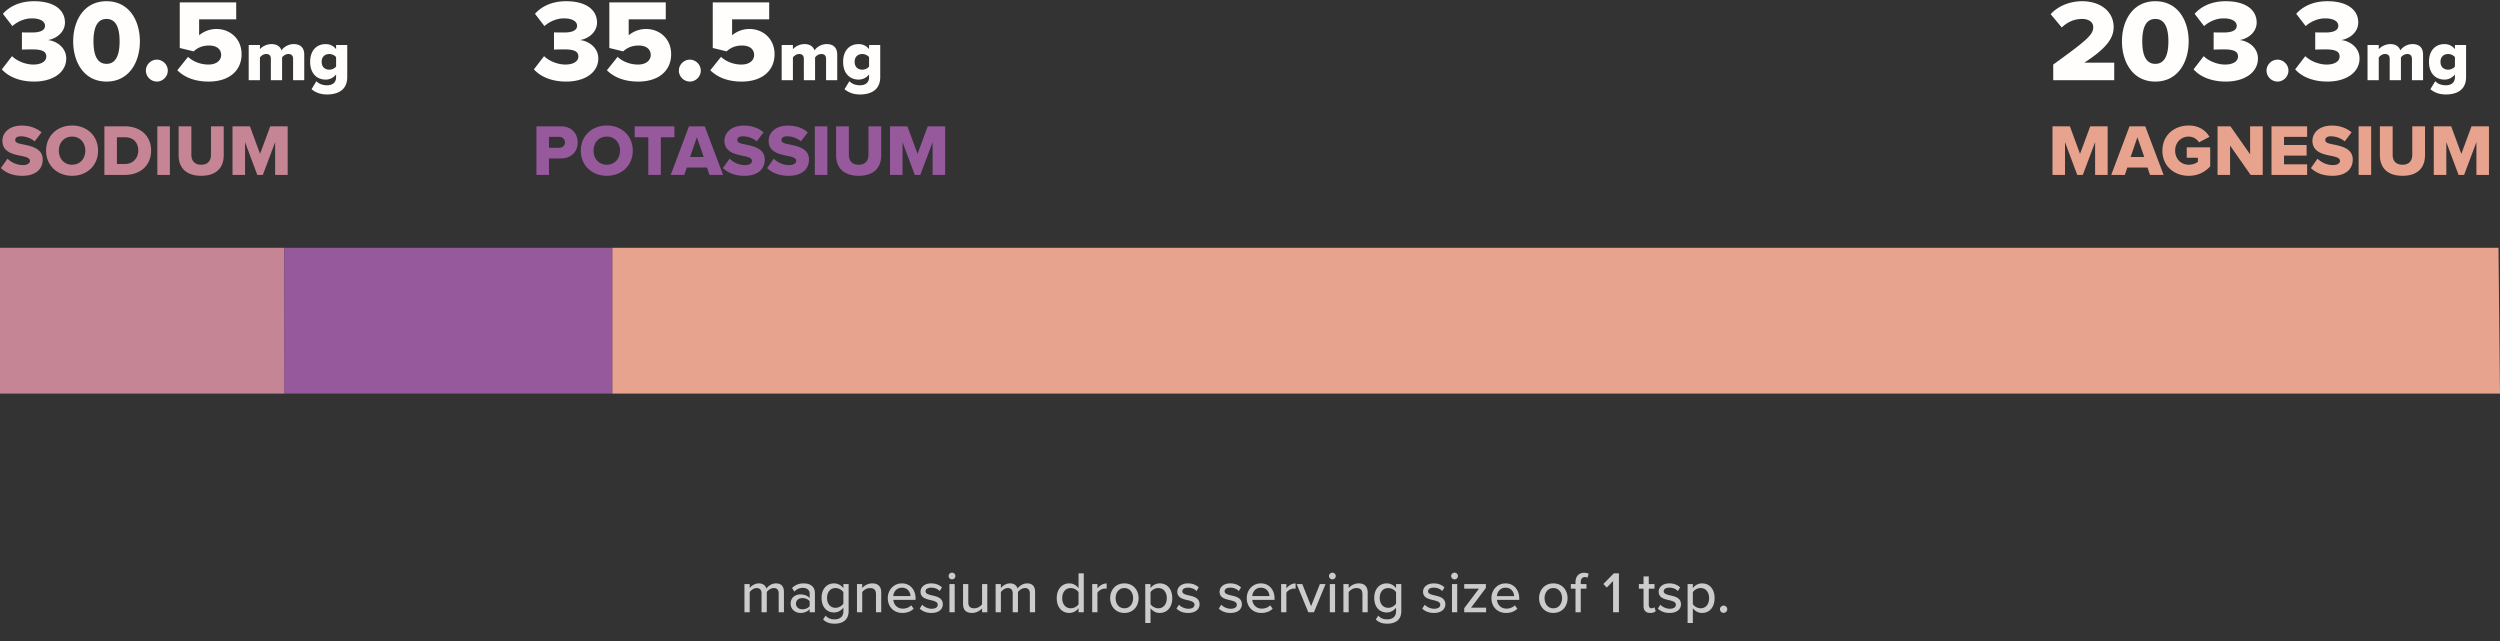
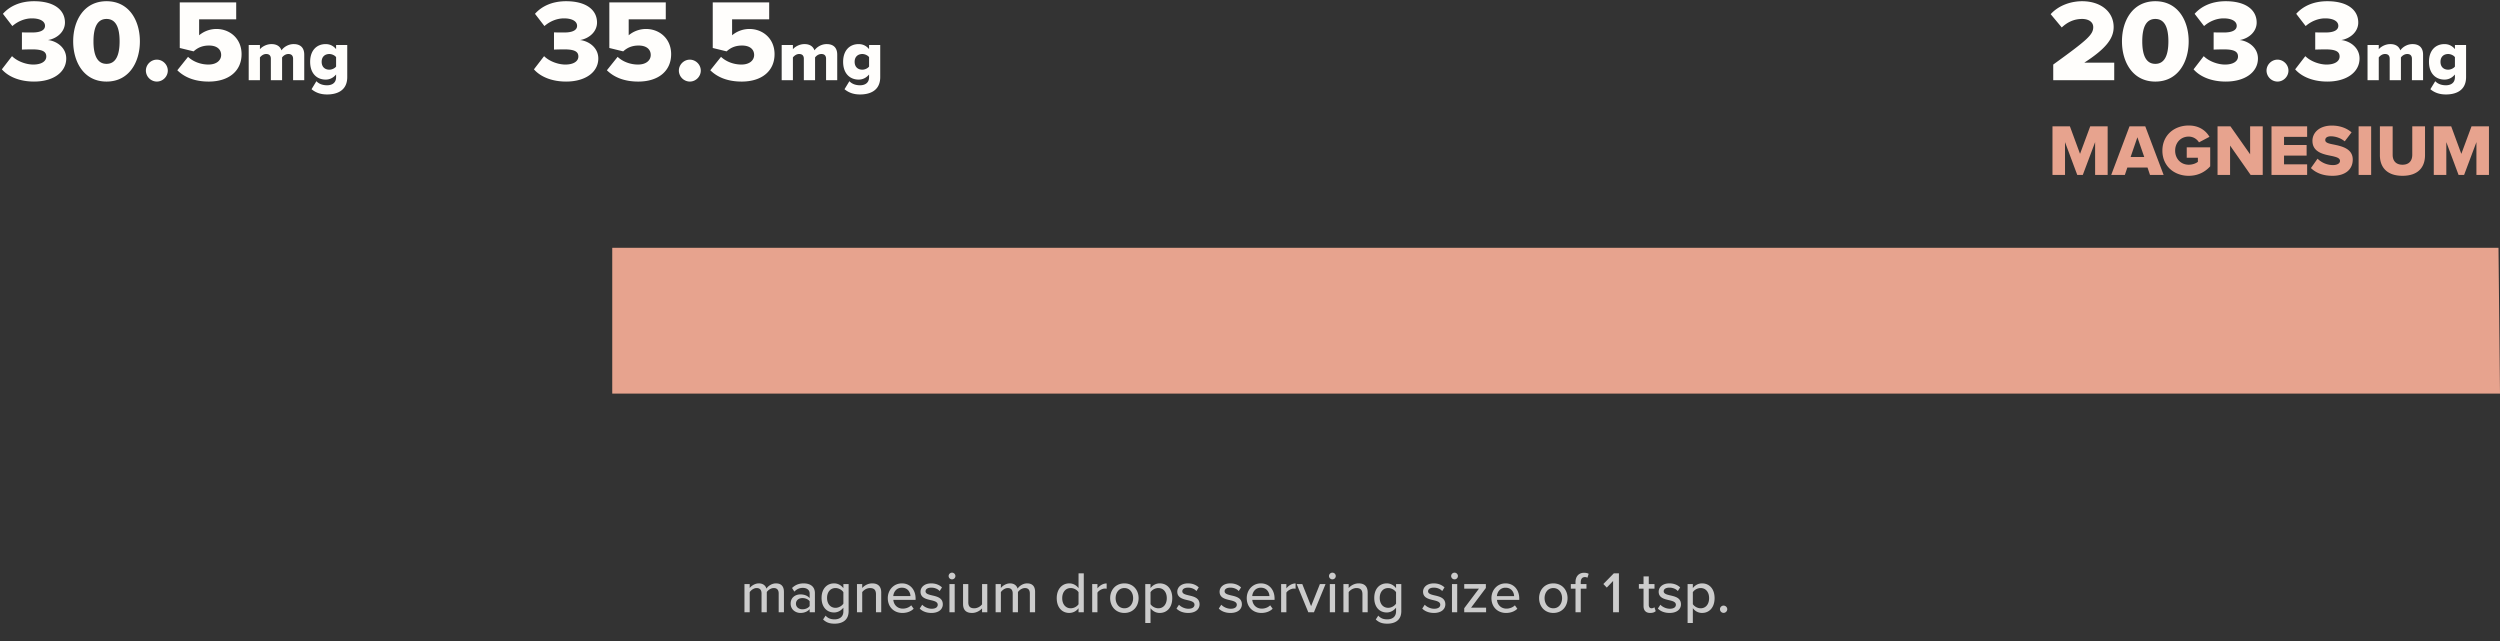
<svg xmlns="http://www.w3.org/2000/svg" width="343" height="88" fill="none">
  <rect width="100%" height="100%" fill="#333333" stroke="none" />
  <path d="M73.256 9.512l1.392-1.808c.768.752 1.984 1.152 2.912 1.152 1.184 0 1.792-.48 1.792-1.104 0-.624-.448-.976-1.904-.976-.464 0-1.28.016-1.44.032V4.44c.208.016 1.04.016 1.44.016 1.104 0 1.728-.32 1.728-.912 0-.672-.768-1.024-1.792-1.024-.976 0-1.936.4-2.688 1.056L73.4 1.896C74.296.888 75.704.168 77.672.168c2.72 0 4.24 1.168 4.24 2.928 0 1.248-1.072 2.192-2.336 2.4 1.136.112 2.512.992 2.512 2.528 0 1.872-1.76 3.168-4.416 3.168-2.048 0-3.584-.72-4.416-1.68zm10.009.128l1.472-1.84c.736.688 1.776 1.056 2.8 1.056 1.168 0 1.744-.624 1.744-1.312 0-.752-.56-1.296-1.664-1.296-.848 0-1.52.256-2.112.8l-1.904-.464V.328h7.744v2.32h-5.088V4.84a3.703 3.703 0 012.384-.864c1.824 0 3.44 1.312 3.44 3.456 0 2.304-1.744 3.76-4.512 3.76-1.888 0-3.312-.576-4.304-1.552zm9.875.048c0-.816.688-1.504 1.504-1.504.816 0 1.504.688 1.504 1.504 0 .816-.688 1.504-1.504 1.504a1.523 1.523 0 01-1.504-1.504zm4.313-.048l1.471-1.84c.736.688 1.776 1.056 2.8 1.056 1.168 0 1.744-.624 1.744-1.312 0-.752-.56-1.296-1.664-1.296-.848 0-1.52.256-2.112.8l-1.903-.464V.328h7.744l-.001 2.32h-5.088V4.84a3.703 3.703 0 012.384-.864c1.824 0 3.44 1.312 3.44 3.456 0 2.304-1.744 3.76-4.512 3.76-1.888 0-3.311-.576-4.303-1.552zM114.867 11h-1.53V8.06c0-.37-.18-.65-.64-.65-.42 0-.72.27-.87.47V11h-1.54V8.06c0-.37-.17-.65-.64-.65-.41 0-.7.27-.86.47V11h-1.54V6.17h1.54v.59c.21-.28.83-.71 1.59-.71.69 0 1.17.29 1.37.86.28-.42.91-.86 1.67-.86.89 0 1.45.46 1.45 1.45V11zm1 1.24l.67-1.1c.37.4.91.56 1.47.56.51 0 1.23-.21 1.23-1.11v-.37c-.4.47-.88.7-1.43.7-1.18 0-2.13-.81-2.13-2.44 0-1.59.92-2.43 2.13-2.43.54 0 1.04.21 1.43.69v-.57h1.53v4.4c0 1.97-1.56 2.39-2.76 2.39-.83 0-1.52-.21-2.14-.72zm3.37-3.11V7.84c-.19-.26-.6-.43-.92-.43-.61 0-1.06.37-1.06 1.07 0 .71.45 1.08 1.06 1.08.32 0 .73-.17.92-.43zM290.072 11h-8.368V8.856c4.624-3.344 5.488-4.08 5.488-5.136 0-.736-.688-1.12-1.52-1.12-1.136 0-2.032.448-2.8 1.168l-1.52-1.824c1.136-1.248 2.832-1.776 4.32-1.776 2.512 0 4.32 1.408 4.32 3.552 0 1.632-1.168 3.024-4.032 4.88h4.112V11zm1.063-5.328c0-2.816 1.456-5.504 4.576-5.504 3.12 0 4.576 2.688 4.576 5.504 0 2.816-1.456 5.52-4.576 5.52-3.12 0-4.576-2.704-4.576-5.52zm6.368 0c0-1.888-.512-3.072-1.792-3.072s-1.792 1.184-1.792 3.072c0 1.888.512 3.088 1.792 3.088s1.792-1.2 1.792-3.088zm3.456 3.84l1.392-1.808c.768.752 1.984 1.152 2.912 1.152 1.184 0 1.792-.48 1.792-1.104 0-.624-.448-.976-1.904-.976-.464 0-1.28.016-1.44.032V4.44c.208.016 1.04.016 1.44.016 1.104 0 1.728-.32 1.728-.912 0-.672-.768-1.024-1.792-1.024-.976 0-1.936.4-2.688 1.056l-1.296-1.68c.896-1.008 2.304-1.728 4.272-1.728 2.72 0 4.24 1.168 4.24 2.928 0 1.248-1.072 2.192-2.336 2.4 1.136.112 2.512.992 2.512 2.528 0 1.872-1.76 3.168-4.416 3.168-2.048 0-3.584-.72-4.416-1.68zm10.009.176c0-.816.688-1.504 1.504-1.504.816 0 1.504.688 1.504 1.504 0 .816-.688 1.504-1.504 1.504a1.523 1.523 0 01-1.504-1.504zm3.929-.176l1.392-1.808c.768.752 1.984 1.152 2.912 1.152 1.184 0 1.792-.48 1.792-1.104 0-.624-.448-.976-1.904-.976-.464 0-1.28.016-1.44.032V4.44c.208.016 1.04.016 1.44.016 1.104 0 1.728-.32 1.728-.912 0-.672-.768-1.024-1.792-1.024-.976 0-1.936.4-2.688 1.056l-1.296-1.68c.896-1.008 2.304-1.728 4.272-1.728 2.72 0 4.24 1.168 4.24 2.928 0 1.248-1.072 2.192-2.336 2.4 1.136.112 2.512.992 2.512 2.528 0 1.872-1.76 3.168-4.416 3.168-2.048 0-3.584-.72-4.416-1.68zM332.446 11h-1.53V8.06c0-.37-.18-.65-.64-.65-.42 0-.72.27-.87.47V11h-1.54V8.06c0-.37-.17-.65-.64-.65-.41 0-.7.27-.86.47V11h-1.54V6.17h1.54v.59c.21-.28.83-.71 1.59-.71.69 0 1.17.29 1.37.86.28-.42.91-.86 1.67-.86.89 0 1.45.46 1.45 1.45V11zm1 1.24l.67-1.1c.37.4.91.56 1.47.56.51 0 1.23-.21 1.23-1.11v-.37c-.4.47-.88.7-1.43.7-1.18 0-2.13-.81-2.13-2.44 0-1.59.92-2.43 2.13-2.43.54 0 1.04.21 1.43.69v-.57h1.53v4.4c0 1.97-1.56 2.39-2.76 2.39-.83 0-1.52-.21-2.14-.72zm3.37-3.11V7.84c-.19-.26-.6-.43-.92-.43-.61 0-1.06.37-1.06 1.07 0 .71.45 1.08 1.06 1.08.32 0 .73-.17.92-.43z" fill="#FFFEFC" />
-   <path d="M75.32 24H73.6v-6.67h3.34c1.5 0 2.32 1.01 2.32 2.22 0 1.2-.82 2.19-2.32 2.19h-1.62V24zm2.19-4.46c0-.46-.34-.76-.8-.76h-1.39v1.5h1.39c.46 0 .8-.29.8-.74zm2.176 1.13c0-2.03 1.53-3.45 3.57-3.45s3.56 1.42 3.56 3.45c0 2.03-1.52 3.45-3.56 3.45s-3.57-1.42-3.57-3.45zm5.38 0c0-1.09-.71-1.93-1.81-1.93-1.11 0-1.82.84-1.82 1.93 0 1.08.71 1.93 1.82 1.93 1.1 0 1.81-.85 1.81-1.93zM90.667 24h-1.72v-5.17h-1.87v-1.5h5.45v1.5h-1.86V24zm8.544 0h-1.87L97 22.99h-2.77L93.89 24h-1.87l2.51-6.67h2.16L99.21 24zm-2.66-2.46l-.94-2.71-.93 2.71h1.87zm2.633 1.52l.91-1.29c.48.48 1.22.88 2.13.88.59 0 .95-.25.95-.57 0-.38-.43-.53-1.14-.68-1.1-.22-2.64-.5-2.64-2.08 0-1.12.95-2.09 2.66-2.09 1.07 0 2 .32 2.71.93l-.94 1.23a3.1 3.1 0 00-1.88-.69c-.57 0-.79.23-.79.52 0 .35.41.47 1.15.61 1.1.23 2.62.55 2.62 2.06 0 1.34-.99 2.23-2.78 2.23-1.35 0-2.29-.42-2.96-1.06zm6.065 0l.91-1.29c.48.48 1.22.88 2.13.88.59 0 .95-.25.95-.57 0-.38-.43-.53-1.14-.68-1.1-.22-2.64-.5-2.64-2.08 0-1.12.95-2.09 2.66-2.09 1.07 0 2 .32 2.71.93l-.94 1.23a3.1 3.1 0 00-1.88-.69c-.57 0-.79.23-.79.52 0 .35.41.47 1.15.61 1.1.23 2.62.55 2.62 2.06 0 1.34-.99 2.23-2.78 2.23-1.35 0-2.29-.42-2.96-1.06zm8.264.94h-1.72v-6.67h1.72V24zm1.2-2.7v-3.97h1.75v3.91c0 .79.42 1.36 1.35 1.36.92 0 1.34-.57 1.34-1.36v-3.91h1.75v3.96c0 1.66-.95 2.83-3.09 2.83-2.14 0-3.1-1.18-3.1-2.82zm14.963 2.7h-1.72v-4.5l-1.69 4.5h-.76l-1.68-4.5V24h-1.72v-6.67h2.39l1.39 3.78 1.4-3.78h2.39V24z" fill="#96599C" />
  <path d="M342.793 34L343 54H84V34h258.793z" fill="#E7A38E" />
-   <path d="M39 54V34h45v20H39z" fill="#96599C" />
-   <path d="M0 54V34h38.981L39 54H0zm.12-30.94l.91-1.29c.48.48 1.22.88 2.13.88.59 0 .95-.25.95-.57 0-.38-.43-.53-1.14-.68-1.1-.22-2.64-.5-2.64-2.08 0-1.12.95-2.09 2.66-2.09 1.07 0 2 .32 2.71.93l-.94 1.23a3.1 3.1 0 00-1.88-.69c-.57 0-.79.23-.79.52 0 .35.41.47 1.15.61 1.1.23 2.62.55 2.62 2.06 0 1.34-.99 2.23-2.78 2.23-1.35 0-2.29-.42-2.96-1.06zm6.204-2.39c0-2.03 1.53-3.45 3.57-3.45s3.56 1.42 3.56 3.45c0 2.03-1.52 3.45-3.56 3.45s-3.57-1.42-3.57-3.45zm5.38 0c0-1.09-.71-1.93-1.81-1.93-1.11 0-1.82.84-1.82 1.93 0 1.08.71 1.93 1.82 1.93 1.1 0 1.81-.85 1.81-1.93zM17.131 24h-2.81v-6.67h2.8c2.1 0 3.61 1.26 3.61 3.33 0 2.07-1.51 3.34-3.6 3.34zm-1.09-5.17v3.67h1.08c1.17 0 1.85-.85 1.85-1.84 0-1.03-.62-1.83-1.84-1.83h-1.09zM23.306 24h-1.72v-6.67h1.72V24zm1.2-2.7v-3.97h1.75v3.91c0 .79.42 1.36 1.35 1.36.92 0 1.34-.57 1.34-1.36v-3.91h1.75v3.96c0 1.66-.95 2.83-3.09 2.83-2.14 0-3.1-1.18-3.1-2.82zM39.47 24h-1.72v-4.5L36.06 24h-.76l-1.68-4.5V24H31.9v-6.67h2.39l1.39 3.78 1.4-3.78h2.39V24z" fill="#C68595" />
  <path d="M.256 9.512l1.392-1.808c.768.752 1.984 1.152 2.912 1.152 1.184 0 1.792-.48 1.792-1.104 0-.624-.448-.976-1.904-.976-.464 0-1.28.016-1.44.032V4.44c.208.016 1.04.016 1.44.016 1.104 0 1.728-.32 1.728-.912 0-.672-.768-1.024-1.792-1.024-.976 0-1.936.4-2.688 1.056L.4 1.896C1.296.888 2.704.168 4.672.168c2.72 0 4.24 1.168 4.24 2.928 0 1.248-1.072 2.192-2.336 2.4 1.136.112 2.512.992 2.512 2.528 0 1.872-1.76 3.168-4.416 3.168-2.048 0-3.584-.72-4.416-1.68zm9.785-3.84c0-2.816 1.456-5.504 4.576-5.504 3.12 0 4.576 2.688 4.576 5.504 0 2.816-1.456 5.52-4.576 5.52-3.12 0-4.576-2.704-4.576-5.52zm6.368 0c0-1.888-.512-3.072-1.792-3.072s-1.792 1.184-1.792 3.072c0 1.888.512 3.088 1.792 3.088s1.792-1.2 1.792-3.088zm3.606 4.016c0-.816.688-1.504 1.504-1.504.816 0 1.504.688 1.504 1.504 0 .816-.688 1.504-1.504 1.504a1.523 1.523 0 01-1.504-1.504zm4.313-.048l1.471-1.84c.736.688 1.777 1.056 2.8 1.056 1.168 0 1.744-.624 1.744-1.312 0-.752-.56-1.296-1.663-1.296-.849 0-1.52.256-2.113.8l-1.904-.464V.328h7.744v2.32H27.32V4.84a3.703 3.703 0 012.383-.864c1.825 0 3.44 1.312 3.44 3.456 0 2.304-1.744 3.76-4.512 3.76-1.887 0-3.311-.576-4.303-1.552zM41.742 11h-1.53V8.06c0-.37-.18-.65-.64-.65-.42 0-.72.27-.87.47V11h-1.54V8.06c0-.37-.17-.65-.64-.65-.41 0-.7.27-.86.47V11h-1.54V6.17h1.54v.59c.21-.28.83-.71 1.59-.71.69 0 1.17.29 1.37.86.28-.42.91-.86 1.67-.86.89 0 1.45.46 1.45 1.45V11zm1 1.24l.67-1.1c.37.4.91.56 1.47.56.51 0 1.23-.21 1.23-1.11v-.37c-.4.47-.88.7-1.43.7-1.18 0-2.13-.81-2.13-2.44 0-1.59.92-2.43 2.13-2.43.54 0 1.04.21 1.43.69v-.57h1.53v4.4c0 1.97-1.56 2.39-2.76 2.39-.83 0-1.52-.21-2.14-.72zm3.37-3.11V7.84c-.19-.26-.6-.43-.92-.43-.61 0-1.06.37-1.06 1.07 0 .71.45 1.08 1.06 1.08.32 0 .73-.17.92-.43z" fill="#FFFEFC" />
  <path d="M289.17 24h-1.72v-4.5l-1.69 4.5H285l-1.68-4.5V24h-1.72v-6.67h2.39l1.39 3.78 1.4-3.78h2.39V24zm7.68 0h-1.87l-.34-1.01h-2.77l-.34 1.01h-1.87l2.51-6.67h2.16l2.52 6.67zm-2.66-2.46l-.94-2.71-.93 2.71h1.87zm2.49-.87c0-2.12 1.62-3.45 3.61-3.45 1.46 0 2.36.72 2.85 1.55l-1.44.76c-.27-.44-.78-.79-1.41-.79-1.09 0-1.86.84-1.86 1.93 0 1.09.77 1.93 1.86 1.93.52 0 .99-.18 1.26-.4v-.56h-1.53v-1.43h3.22v2.61c-.72.79-1.69 1.3-2.95 1.3-1.99 0-3.61-1.33-3.61-3.45zM310.446 24h-1.66l-2.82-4.03V24h-1.72v-6.67h1.77l2.7 3.84v-3.84h1.73V24zm6.093 0h-4.89v-6.67h4.89v1.45h-3.17v1.11h3.1v1.46h-3.1v1.2h3.17V24zm.518-.94l.91-1.29c.48.48 1.22.88 2.13.88.59 0 .95-.25.95-.57 0-.38-.43-.53-1.14-.68-1.1-.22-2.64-.5-2.64-2.08 0-1.12.95-2.09 2.66-2.09 1.07 0 2 .32 2.71.93l-.94 1.23a3.1 3.1 0 00-1.88-.69c-.57 0-.79.23-.79.52 0 .35.41.47 1.15.61 1.1.23 2.62.55 2.62 2.06 0 1.34-.99 2.23-2.78 2.23-1.35 0-2.29-.42-2.96-1.06zm8.265.94h-1.72v-6.67h1.72V24zm1.2-2.7v-3.97h1.75v3.91c0 .79.42 1.36 1.35 1.36.92 0 1.34-.57 1.34-1.36v-3.91h1.75v3.96c0 1.66-.95 2.83-3.09 2.83-2.14 0-3.1-1.18-3.1-2.82zm14.962 2.7h-1.72v-4.5l-1.69 4.5h-.76l-1.68-4.5V24h-1.72v-6.67h2.39l1.39 3.78 1.4-3.78h2.39V24z" fill="#E7A38E" />
  <path d="M107.555 84h-.72v-2.576c0-.448-.2-.744-.672-.744-.392 0-.776.272-.96.552V84h-.72v-2.576c0-.448-.192-.744-.68-.744-.376 0-.752.28-.944.56V84h-.72v-3.864h.72v.544c.16-.24.672-.64 1.248-.64.584 0 .928.304 1.048.72.224-.36.736-.72 1.304-.72.712 0 1.096.392 1.096 1.168V84zm4.25 0h-.72v-.424c-.304.336-.744.52-1.264.52-.64 0-1.344-.432-1.344-1.28 0-.88.696-1.264 1.344-1.264.52 0 .968.168 1.264.512v-.64c0-.48-.392-.768-.944-.768-.44 0-.816.168-1.16.512l-.312-.496c.432-.424.96-.632 1.584-.632.84 0 1.552.368 1.552 1.352V84zm-.72-.848v-.656c-.216-.288-.592-.44-.992-.44-.52 0-.888.312-.888.768s.368.768.888.768c.4 0 .776-.152.992-.44zm1.842 1.84l.344-.528c.32.368.712.512 1.24.512.6 0 1.2-.288 1.2-1.104v-.504c-.296.384-.752.664-1.272.664-1 0-1.72-.736-1.72-2 0-1.24.72-1.992 1.72-1.992.504 0 .96.24 1.272.656v-.56h.72v3.712c0 1.328-.968 1.72-1.92 1.72-.648 0-1.12-.136-1.584-.576zm2.784-2.176v-1.568c-.2-.312-.64-.568-1.072-.568-.72 0-1.168.56-1.168 1.352 0 .8.448 1.36 1.168 1.36.432 0 .872-.264 1.072-.576zM120.904 84h-.72v-2.472c0-.64-.328-.848-.824-.848-.448 0-.856.272-1.064.56V84h-.72v-3.864h.72v.544c.256-.312.768-.64 1.368-.64.816 0 1.24.432 1.24 1.248V84zm.901-1.936c0-1.12.808-2.024 1.936-2.024 1.16 0 1.88.904 1.88 2.088v.176h-3.056c.056.656.536 1.2 1.312 1.2.408 0 .856-.16 1.144-.456l.336.472c-.384.376-.928.576-1.552.576-1.152 0-2-.816-2-2.032zm1.936-1.432c-.776 0-1.144.624-1.184 1.152h2.36c-.016-.512-.36-1.152-1.176-1.152zm2.444 2.864l.344-.528c.264.288.776.552 1.296.552.544 0 .832-.224.832-.552 0-.384-.44-.512-.936-.624-.656-.152-1.424-.328-1.424-1.16 0-.616.528-1.144 1.472-1.144.664 0 1.144.24 1.472.552l-.32.504c-.224-.272-.656-.472-1.144-.472-.488 0-.792.192-.792.504 0 .336.416.448.896.56.672.152 1.472.336 1.472 1.224 0 .664-.544 1.184-1.56 1.184-.648 0-1.216-.2-1.608-.6zm4.431-4.008a.463.463 0 01-.464-.456.47.47 0 01.464-.464c.256 0 .464.208.464.464a.458.458 0 01-.464.456zm.368 4.512h-.72v-3.864h.72V84zm4.475 0h-.72v-.528c-.296.32-.784.624-1.376.624-.824 0-1.232-.416-1.232-1.232v-2.728h.72v2.488c0 .64.32.832.816.832.448 0 .856-.256 1.072-.544v-2.776h.72V84zm6.556 0h-.72v-2.576c0-.448-.2-.744-.672-.744-.392 0-.776.272-.96.552V84h-.72v-2.576c0-.448-.192-.744-.68-.744-.376 0-.752.28-.944.56V84h-.72v-3.864h.72v.544c.16-.24.672-.64 1.248-.64.584 0 .928.304 1.048.72.224-.36.736-.72 1.304-.72.712 0 1.096.392 1.096 1.168V84zm6.681 0h-.72v-.552a1.598 1.598 0 01-1.264.648c-1.008 0-1.728-.76-1.728-2.024 0-1.24.72-2.032 1.728-2.032.496 0 .952.24 1.264.656v-2.032h.72V84zm-.72-1.104v-1.648c-.2-.312-.632-.568-1.072-.568-.72 0-1.168.584-1.168 1.392 0 .8.448 1.384 1.168 1.384.44 0 .872-.248 1.072-.56zM150.569 84h-.72v-3.864h.72v.592c.296-.384.752-.68 1.264-.68v.728a1.133 1.133 0 00-.248-.024c-.36 0-.848.272-1.016.56V84zm3.696.096c-1.2 0-1.952-.912-1.952-2.032 0-1.112.752-2.024 1.952-2.024 1.208 0 1.952.912 1.952 2.024 0 1.12-.744 2.032-1.952 2.032zm0-.64c.776 0 1.2-.656 1.2-1.392 0-.728-.424-1.384-1.2-1.384-.768 0-1.2.656-1.2 1.384 0 .736.432 1.392 1.2 1.392zm3.586-.016v2.032h-.72v-5.336h.72v.552c.28-.384.744-.648 1.264-.648 1.008 0 1.72.76 1.72 2.024s-.712 2.032-1.72 2.032c-.504 0-.952-.232-1.264-.656zm2.232-1.376c0-.8-.44-1.384-1.16-1.384-.44 0-.88.256-1.072.568v1.64c.192.304.632.568 1.072.568.72 0 1.16-.584 1.16-1.392zm1.329 1.432l.344-.528c.264.288.776.552 1.296.552.544 0 .832-.224.832-.552 0-.384-.44-.512-.936-.624-.656-.152-1.424-.328-1.424-1.16 0-.616.528-1.144 1.472-1.144.664 0 1.144.24 1.472.552l-.32.504c-.224-.272-.656-.472-1.144-.472-.488 0-.792.192-.792.504 0 .336.416.448.896.56.672.152 1.472.336 1.472 1.224 0 .664-.544 1.184-1.56 1.184-.648 0-1.216-.2-1.608-.6zm5.805 0l.344-.528c.264.288.776.552 1.296.552.544 0 .832-.224.832-.552 0-.384-.44-.512-.936-.624-.656-.152-1.424-.328-1.424-1.16 0-.616.528-1.144 1.472-1.144.664 0 1.144.24 1.472.552l-.32.504c-.224-.272-.656-.472-1.144-.472-.488 0-.792.192-.792.504 0 .336.416.448.896.56.672.152 1.472.336 1.472 1.224 0 .664-.544 1.184-1.56 1.184-.648 0-1.216-.2-1.608-.6zm3.838-1.432c0-1.12.808-2.024 1.936-2.024 1.16 0 1.88.904 1.88 2.088v.176h-3.056c.056.656.536 1.2 1.312 1.2.408 0 .856-.16 1.144-.456l.336.472c-.384.376-.928.576-1.552.576-1.152 0-2-.816-2-2.032zm1.936-1.432c-.776 0-1.144.624-1.184 1.152h2.36c-.016-.512-.36-1.152-1.176-1.152zm3.5 3.368h-.72v-3.864h.72v.592c.296-.384.752-.68 1.264-.68v.728a1.133 1.133 0 00-.248-.024c-.36 0-.848.272-1.016.56V84zm3.783 0h-.776l-1.592-3.864h.768l1.208 3.032 1.208-3.032h.776L180.274 84zm2.529-4.512a.463.463 0 01-.464-.456.47.47 0 01.464-.464c.256 0 .464.208.464.464a.458.458 0 01-.464.456zm.368 4.512h-.72v-3.864h.72V84zm4.475 0h-.72v-2.472c0-.64-.328-.848-.824-.848-.448 0-.856.272-1.064.56V84h-.72v-3.864h.72v.544c.256-.312.768-.64 1.368-.64.816 0 1.24.432 1.24 1.248V84zm1.109.992l.344-.528c.32.368.712.512 1.24.512.6 0 1.2-.288 1.2-1.104v-.504c-.296.384-.752.664-1.272.664-1 0-1.72-.736-1.72-2 0-1.24.72-1.992 1.72-1.992.504 0 .96.24 1.272.656v-.56h.72v3.712c0 1.328-.968 1.72-1.92 1.72-.648 0-1.12-.136-1.584-.576zm2.784-2.176v-1.568c-.2-.312-.64-.568-1.072-.568-.72 0-1.168.56-1.168 1.352 0 .8.448 1.36 1.168 1.36.432 0 .872-.264 1.072-.576zm3.592.68l.344-.528c.264.288.776.552 1.296.552.544 0 .832-.224.832-.552 0-.384-.44-.512-.936-.624-.656-.152-1.424-.328-1.424-1.16 0-.616.528-1.144 1.472-1.144.664 0 1.144.24 1.472.552l-.32.504c-.224-.272-.656-.472-1.144-.472-.488 0-.792.192-.792.504 0 .336.416.448.896.56.672.152 1.472.336 1.472 1.224 0 .664-.544 1.184-1.56 1.184-.648 0-1.216-.2-1.608-.6zm4.43-4.008a.463.463 0 01-.464-.456.47.47 0 01.464-.464c.256 0 .464.208.464.464a.458.458 0 01-.464.456zm.368 4.512h-.72v-3.864h.72V84zm3.963 0h-3v-.552l2.016-2.68h-2.016v-.632h2.968v.536l-2.032 2.704h2.064V84zm.733-1.936c0-1.12.808-2.024 1.936-2.024 1.16 0 1.88.904 1.88 2.088v.176h-3.056c.056.656.536 1.2 1.312 1.2.408 0 .856-.16 1.144-.456l.336.472c-.384.376-.928.576-1.552.576-1.152 0-2-.816-2-2.032zm1.936-1.432c-.776 0-1.144.624-1.184 1.152h2.36c-.016-.512-.36-1.152-1.176-1.152zm6.555 3.464c-1.2 0-1.952-.912-1.952-2.032 0-1.112.752-2.024 1.952-2.024 1.208 0 1.952.912 1.952 2.024 0 1.12-.744 2.032-1.952 2.032zm0-.64c.776 0 1.2-.656 1.2-1.392 0-.728-.424-1.384-1.2-1.384-.768 0-1.2.656-1.2 1.384 0 .736.432 1.392 1.2 1.392zm4.546-2.688h-.784V84h-.72v-3.232h-.64v-.632h.64v-.256c0-.832.488-1.296 1.176-1.296.248 0 .464.048.632.144l-.168.536a.687.687 0 00-.344-.088c-.36 0-.576.24-.576.704v.256h.784v.632zM222.116 84h-.8v-4.288l-.864.904-.472-.488 1.432-1.464h.704V84zm4.297.096c-.608 0-.92-.344-.92-.952v-2.376h-.64v-.632h.64V79.08h.72v1.056h.784v.632h-.784v2.216c0 .272.128.472.376.472.168 0 .32-.072.392-.152l.184.544c-.152.144-.376.248-.752.248zm1.046-.6l.344-.528c.264.288.776.552 1.296.552.544 0 .832-.224.832-.552 0-.384-.44-.512-.936-.624-.656-.152-1.424-.328-1.424-1.16 0-.616.528-1.144 1.472-1.144.664 0 1.144.24 1.472.552l-.32.504c-.224-.272-.656-.472-1.144-.472-.488 0-.792.192-.792.504 0 .336.416.448.896.56.672.152 1.472.336 1.472 1.224 0 .664-.544 1.184-1.56 1.184-.648 0-1.216-.2-1.608-.6zm4.798-.056v2.032h-.72v-5.336h.72v.552c.28-.384.744-.648 1.264-.648 1.008 0 1.72.76 1.72 2.024s-.712 2.032-1.72 2.032c-.504 0-.952-.232-1.264-.656zm2.232-1.376c0-.8-.44-1.384-1.16-1.384-.44 0-.88.256-1.072.568v1.64c.192.304.632.568 1.072.568.72 0 1.16-.584 1.16-1.392zm1.49 1.52c0-.272.224-.496.496-.496s.504.224.504.496a.512.512 0 01-.504.504.505.505 0 01-.496-.504z" fill="#CCC" />
</svg>